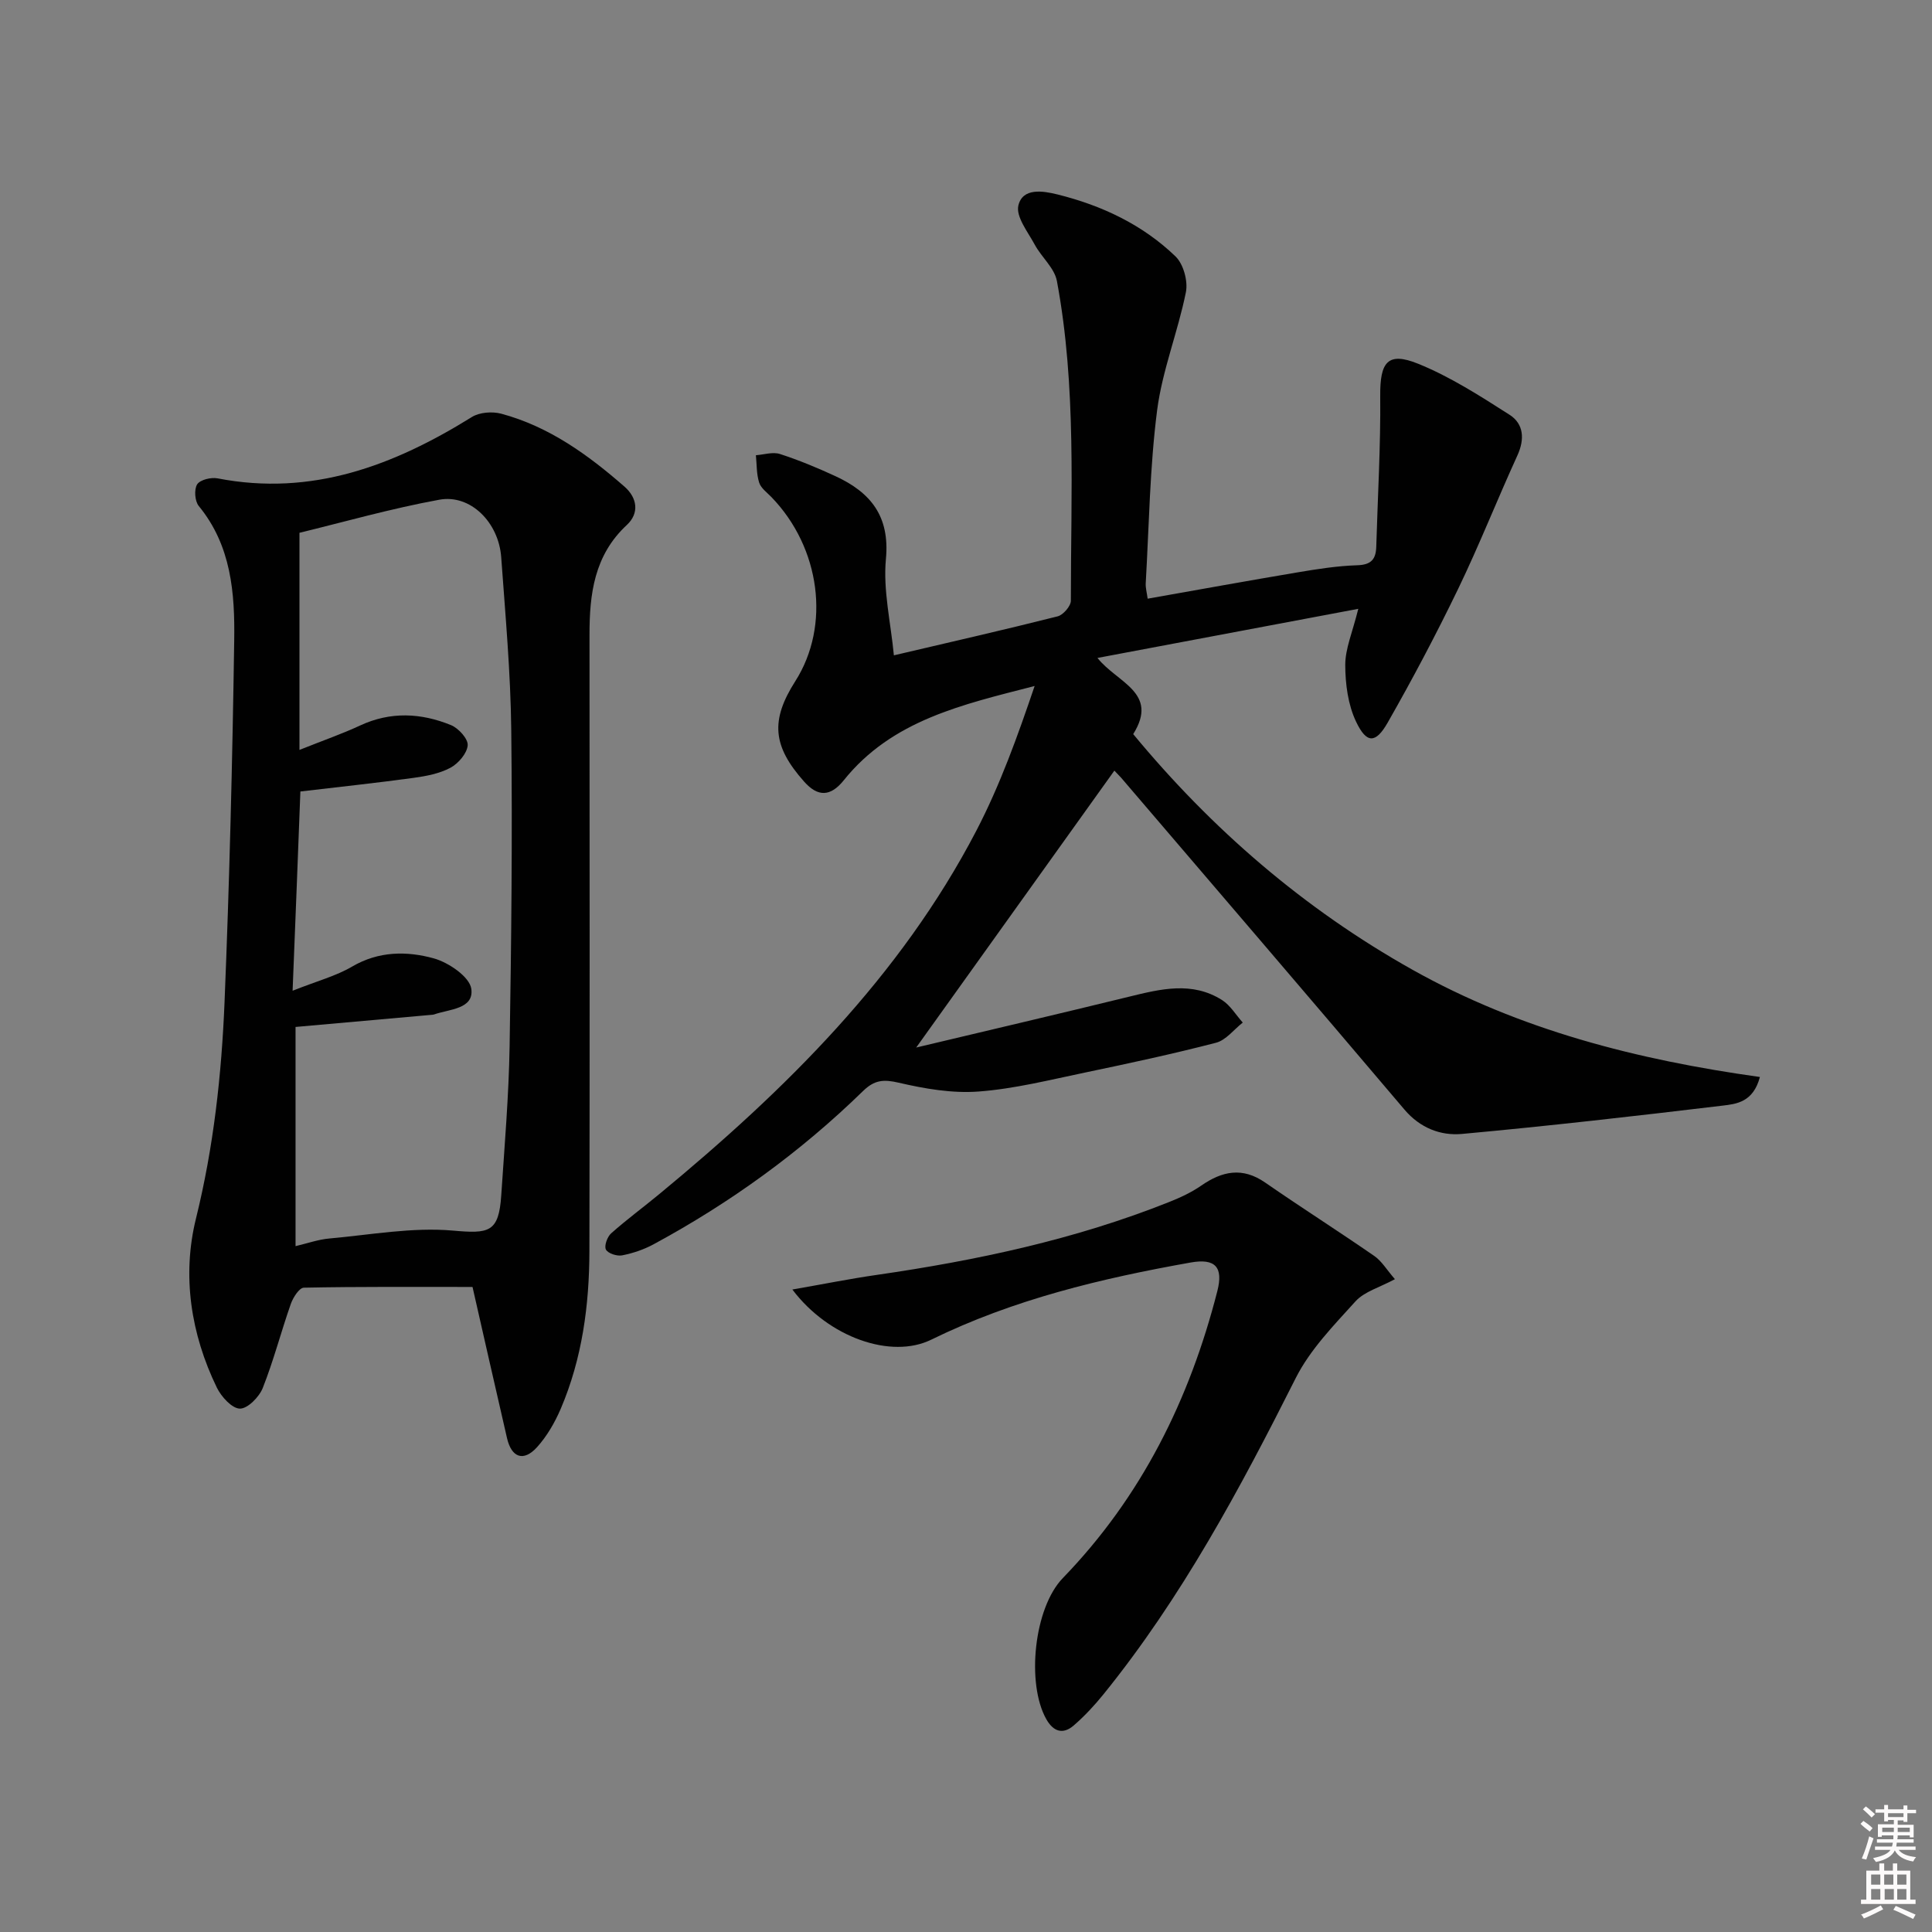
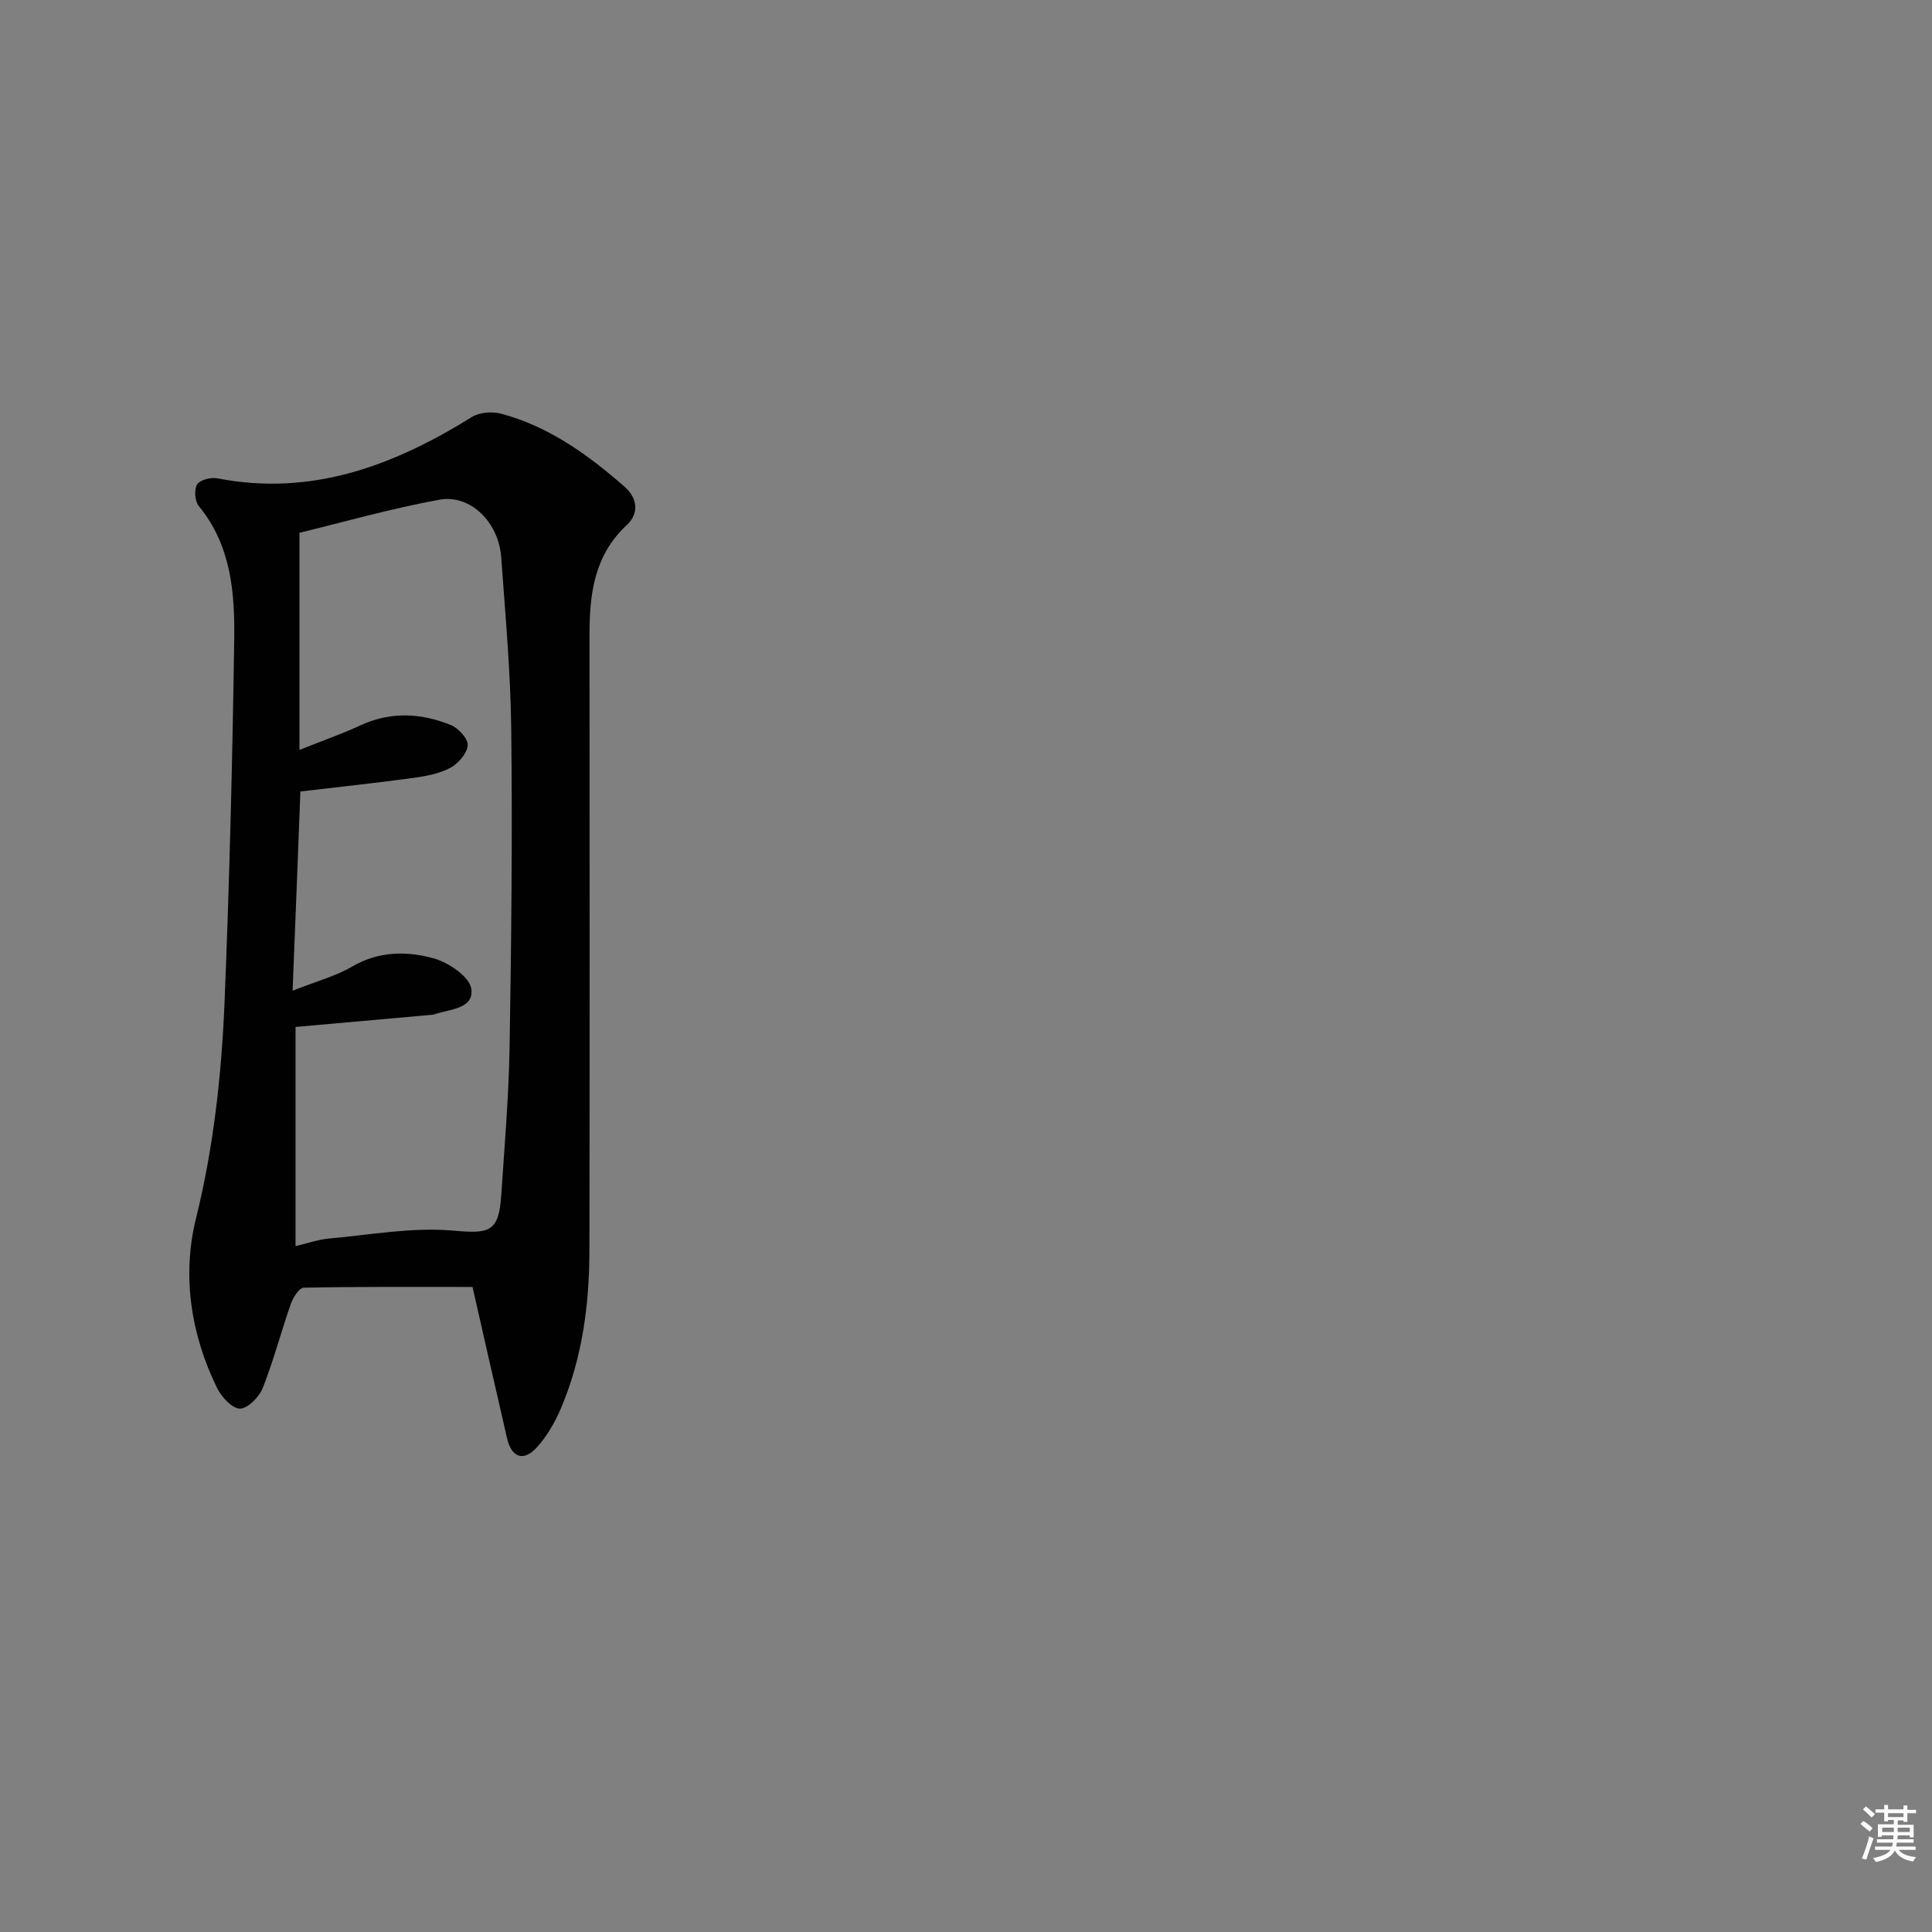
<svg xmlns="http://www.w3.org/2000/svg" enable-background="new 0 0 400 400" viewBox="0 0 400 400">
  <rect x="0" y="0" width="400" height="400" fill="#808080" stroke="none" />
  <path d="m385.2 377.6.6-.6c.6.4 1.3.9 1.9 1.5l-.6.7c-.8-.6-1.4-1.1-1.9-1.6zm.3 7.1c.6-1.4 1.1-2.9 1.5-4.5.3.1.6.3.9.4-.5 1.4-1 2.9-1.5 4.4l-.9-.2zm.2-10.1.6-.6c.7.5 1.3 1.1 1.9 1.6l-.7.7c-.6-.6-1.2-1.2-1.8-1.7zm8.4-.8h.8v.9h1.8v.7h-1.8v1.8h-.8v-.3h-1.2v.9h3.3v2.6h-.8v-.4h-2.5c0 .3 0 .6-.1.8h3.4v.7h-3.5c0 .3-.1.6-.1.8h4v.7h-3.5c.7.9 1.9 1.3 3.6 1.5-.2.2-.4.5-.6.9-1.9-.3-3.2-1.1-3.8-2.3-.5 1.1-1.8 2-3.9 2.4-.2-.3-.4-.5-.6-.8 1.9-.4 3.1-.9 3.6-1.7h-3.2v-.7h3.5c.1-.2.1-.5.2-.8h-3.3v-.7h3.4c0-.2 0-.5 0-.8h-2.4v.3h-.8v-2.6h3.3v-.9h-1.2v.3h-.8v-1.8h-1.8v-.7h1.8v-.9h.8v.9h3.2zm-4.4 5.5h2.4c0-.3 0-.6 0-.9h-2.4zm1.2-3.1h3.2v-.8h-3.2zm4.4 2.2h-2.4v.9h2.5v-.9z" fill="#fcfafa" />
-   <path d="m389.2 385.8h.9v1.5h1.8v-1.5h.9v1.5h2.7v6h1.1v.9h-11.3v-.9h1.1v-6h2.7v-1.5zm.2 8.7.5.8c-1.2.6-2.5 1.3-4 1.9-.2-.3-.3-.6-.6-.8 1.6-.6 3-1.3 4.1-1.9zm-2-4.3h1.9v-2.1h-1.9zm0 3.1h1.9v-2.2h-1.9zm2.7-3.1h1.9v-2.1h-1.9zm.1 3.1h1.9v-2.2h-1.9zm2.3 1.3c1.4.6 2.7 1.2 4.1 1.8l-.5.9c-1.5-.7-2.8-1.4-4.1-1.9zm2.2-6.5h-1.9v2.1h1.9zm-1.9 5.2h1.9v-2.2h-1.9z" fill="#fcfafa" />
  <g fill="#010101">
-     <path d="m230.72 159.55c-13.58 18.97-26.89 37.58-41.03 57.33 15.18-3.61 29.63-6.99 44.05-10.52 6.54-1.6 13.06-3.24 19.27.69 1.72 1.09 2.87 3.08 4.29 4.66-1.83 1.44-3.47 3.64-5.54 4.18-8.98 2.33-18.07 4.28-27.16 6.18-7.3 1.52-14.62 3.37-22.01 3.92-5.45.41-11.15-.58-16.53-1.83-3.13-.73-5.02-.57-7.36 1.71-12.94 12.62-27.47 23.14-43.37 31.74-2.01 1.09-4.28 1.86-6.53 2.3-1.06.21-2.93-.4-3.35-1.2-.4-.76.28-2.65 1.09-3.37 3.23-2.87 6.73-5.44 10.06-8.2 25.97-21.45 49.76-44.87 65.53-75.13 4.93-9.47 8.56-19.61 12.08-29.98-14.86 3.83-29.5 7.03-39.51 19.51-2.75 3.42-5.36 3.5-8.21.29-6.54-7.35-7.01-12.67-1.83-20.8 7.32-11.49 5.22-27.61-4.95-38.12-.92-.95-2.18-1.85-2.54-3.01-.56-1.78-.48-3.76-.67-5.65 1.66-.12 3.49-.73 4.96-.26 3.93 1.27 7.77 2.87 11.52 4.6 7.24 3.35 11.28 8.24 10.44 17.14-.61 6.47 1 13.15 1.65 19.95 11.67-2.74 22.82-5.27 33.9-8.07 1.15-.29 2.74-2.12 2.74-3.24-.01-22.11 1.2-44.29-2.89-66.19-.5-2.7-3.19-4.93-4.59-7.53-1.42-2.63-3.93-5.78-3.39-8.1.88-3.71 5.05-3.05 8.11-2.29 9.17 2.28 17.61 6.25 24.44 12.84 1.63 1.58 2.59 5.1 2.14 7.38-1.65 8.22-4.89 16.19-5.96 24.46-1.52 11.85-1.67 23.87-2.36 35.83-.05.95.23 1.91.4 3.18 10.5-1.85 20.76-3.72 31.05-5.45 4.09-.69 8.22-1.34 12.35-1.47 2.88-.09 3.85-1.24 3.93-3.83.3-10.4.92-20.81.82-31.21-.06-7.01 1.52-9.24 7.85-6.68 6.65 2.69 12.83 6.67 18.92 10.56 2.96 1.89 3.17 5.07 1.62 8.45-4.19 9.17-7.89 18.56-12.27 27.63-4.54 9.39-9.43 18.64-14.6 27.7-2.48 4.33-4.36 4.32-6.52-.24-1.67-3.5-2.23-7.8-2.24-11.74 0-3.37 1.49-6.74 2.7-11.62-18.18 3.42-35.63 6.71-54 10.17 4.08 5.16 12.79 7.15 7.4 15.77 16.22 19.62 35.31 36.16 57.79 48.77 22.26 12.49 46.56 18.67 71.96 22.22-1.39 5.24-4.89 5.59-7.74 5.93-17.96 2.15-35.94 4.21-53.95 5.86-4.42.4-8.66-1.22-11.91-5.05-19.47-22.97-39.09-45.82-58.66-68.71-.55-.6-1.13-1.18-1.39-1.46z" />
    <path d="m97.83 266.45c-12.04 0-23.49-.08-34.93.15-.94.02-2.23 2.04-2.69 3.36-2.03 5.78-3.56 11.74-5.81 17.41-.74 1.87-3.14 4.3-4.74 4.27-1.64-.03-3.84-2.46-4.76-4.34-5.41-11.13-7.24-23.21-4.33-35 3.66-14.82 5.3-29.76 5.92-44.84 1.02-24.93 1.63-49.88 2-74.83.15-9.81-.59-19.66-7.34-27.87-.82-1-.99-3.44-.33-4.48.62-.96 2.88-1.5 4.23-1.24 19.53 3.79 36.48-2.66 52.66-12.71 1.58-.98 4.2-1.17 6.06-.68 9.87 2.65 17.96 8.49 25.52 15.1 2.67 2.33 3.1 5.51.5 7.93-6.79 6.3-7.75 14.33-7.74 22.84.02 42.49.06 84.99-.02 127.48-.02 11.2-1.49 22.25-5.93 32.66-1.22 2.85-2.86 5.69-4.92 7.97-2.79 3.07-5.28 2.16-6.21-1.89-2.46-10.67-4.88-21.34-7.14-31.29zm-37.25-61.33c5.09-2.02 8.99-3.04 12.34-5.01 5.49-3.21 11.32-3.23 16.89-1.69 3.07.85 7.42 3.82 7.77 6.31.58 4.21-4.58 4.19-7.74 5.31-.15.05-.33.05-.49.07-9.29.83-18.59 1.66-28.16 2.51v45.38c2.5-.59 4.71-1.38 6.97-1.58 8.53-.76 17.18-2.38 25.6-1.64 7.47.66 9.51.43 10.02-7.32.68-10.28 1.56-20.57 1.73-30.87.36-21.79.59-43.59.34-65.37-.13-11.96-1.22-23.91-2.08-35.85-.52-7.23-6.38-13.09-12.81-11.91-10.06 1.84-19.93 4.66-28.96 6.85v44.95c4.93-1.97 8.83-3.32 12.55-5.05 6.31-2.94 12.63-2.61 18.83-.08 1.55.63 3.56 2.85 3.45 4.18-.14 1.68-1.93 3.76-3.56 4.64-2.28 1.22-5.03 1.74-7.65 2.1-7.67 1.05-15.38 1.87-23.43 2.82-.49 13.17-1.02 26.42-1.61 41.25z" />
-     <path d="m164.05 266.98c6.44-1.12 11.89-2.22 17.37-3.01 20.74-3 41.14-7.33 60.67-15.12 2.29-.91 4.59-1.98 6.61-3.38 4.35-3.02 8.53-3.89 13.23-.64 7.47 5.17 15.14 10.05 22.61 15.21 1.53 1.06 2.56 2.84 4.26 4.8-3.16 1.71-6.32 2.56-8.16 4.59-4.51 4.98-9.41 10-12.38 15.9-11.53 22.91-23.59 45.43-39.8 65.46-1.87 2.31-3.93 4.53-6.18 6.47-2.24 1.92-4.22 1.24-5.67-1.35-4.13-7.35-2.56-22.99 3.44-29.19 16.28-16.82 26.25-36.97 31.99-59.43 1.26-4.94-.42-6.81-5.53-5.9-18.5 3.29-36.67 7.63-53.7 15.97-8.27 4.07-21.24-.41-28.76-10.38z" />
  </g>
</svg>